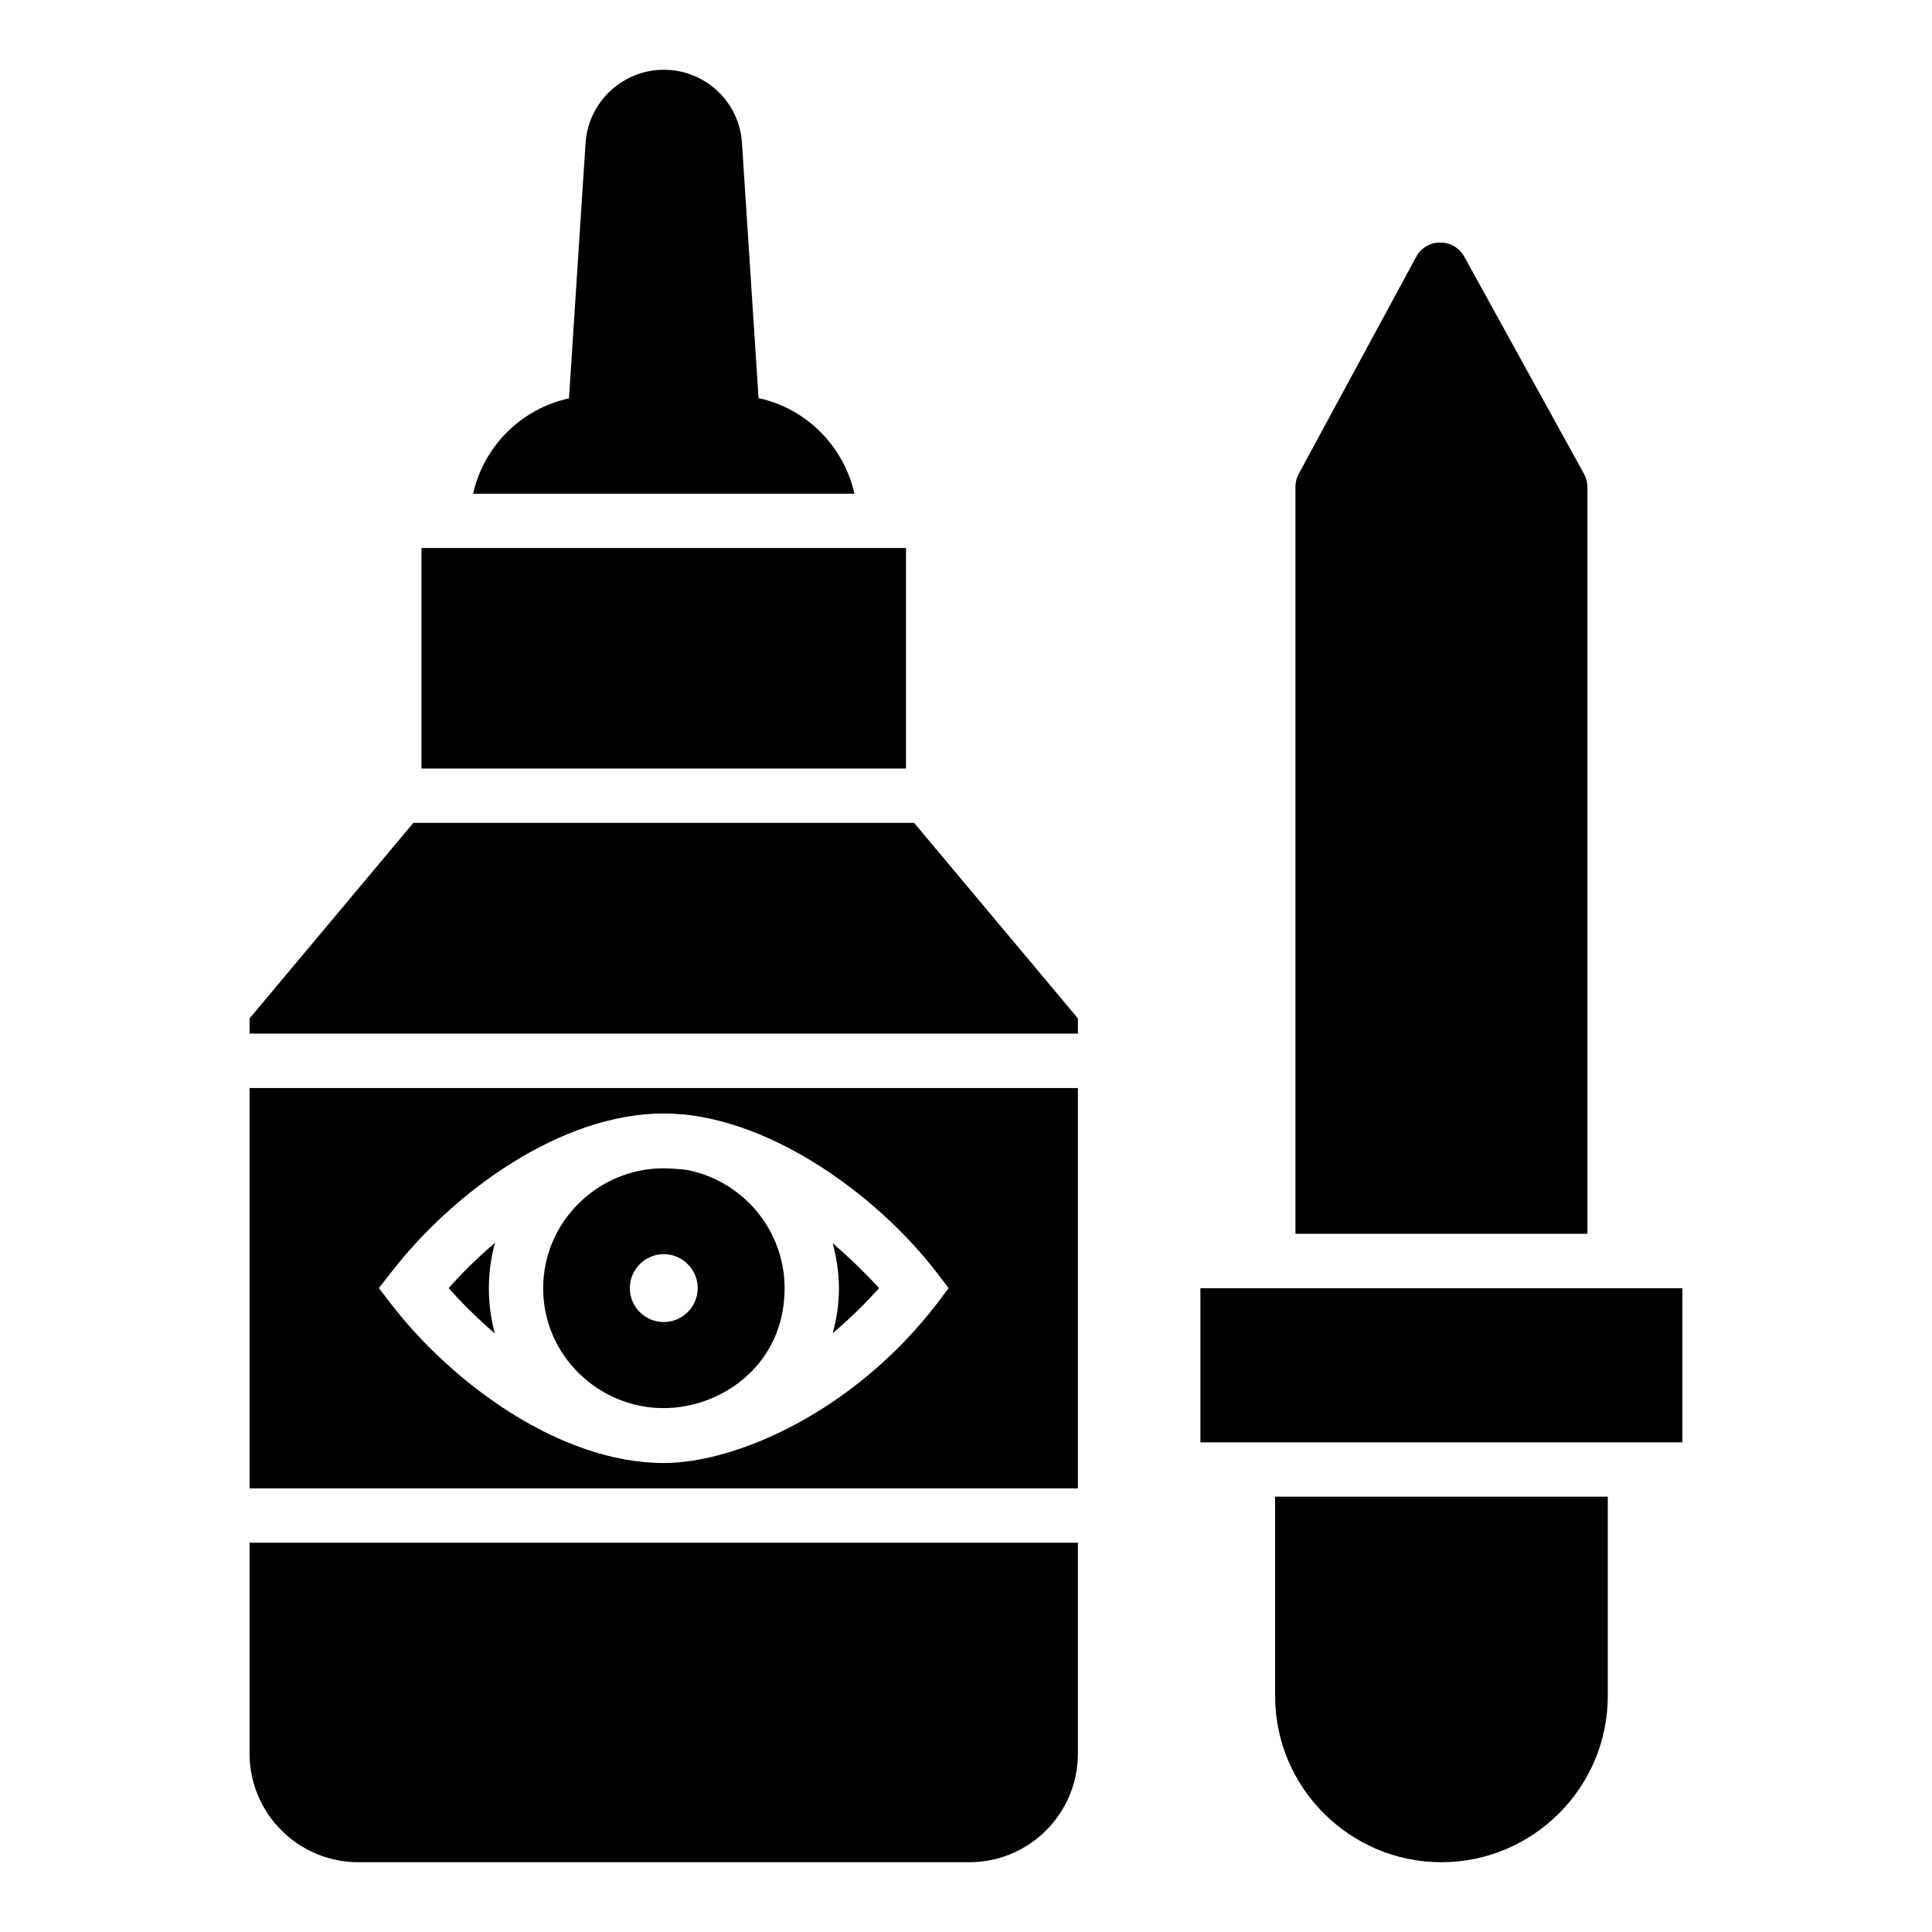
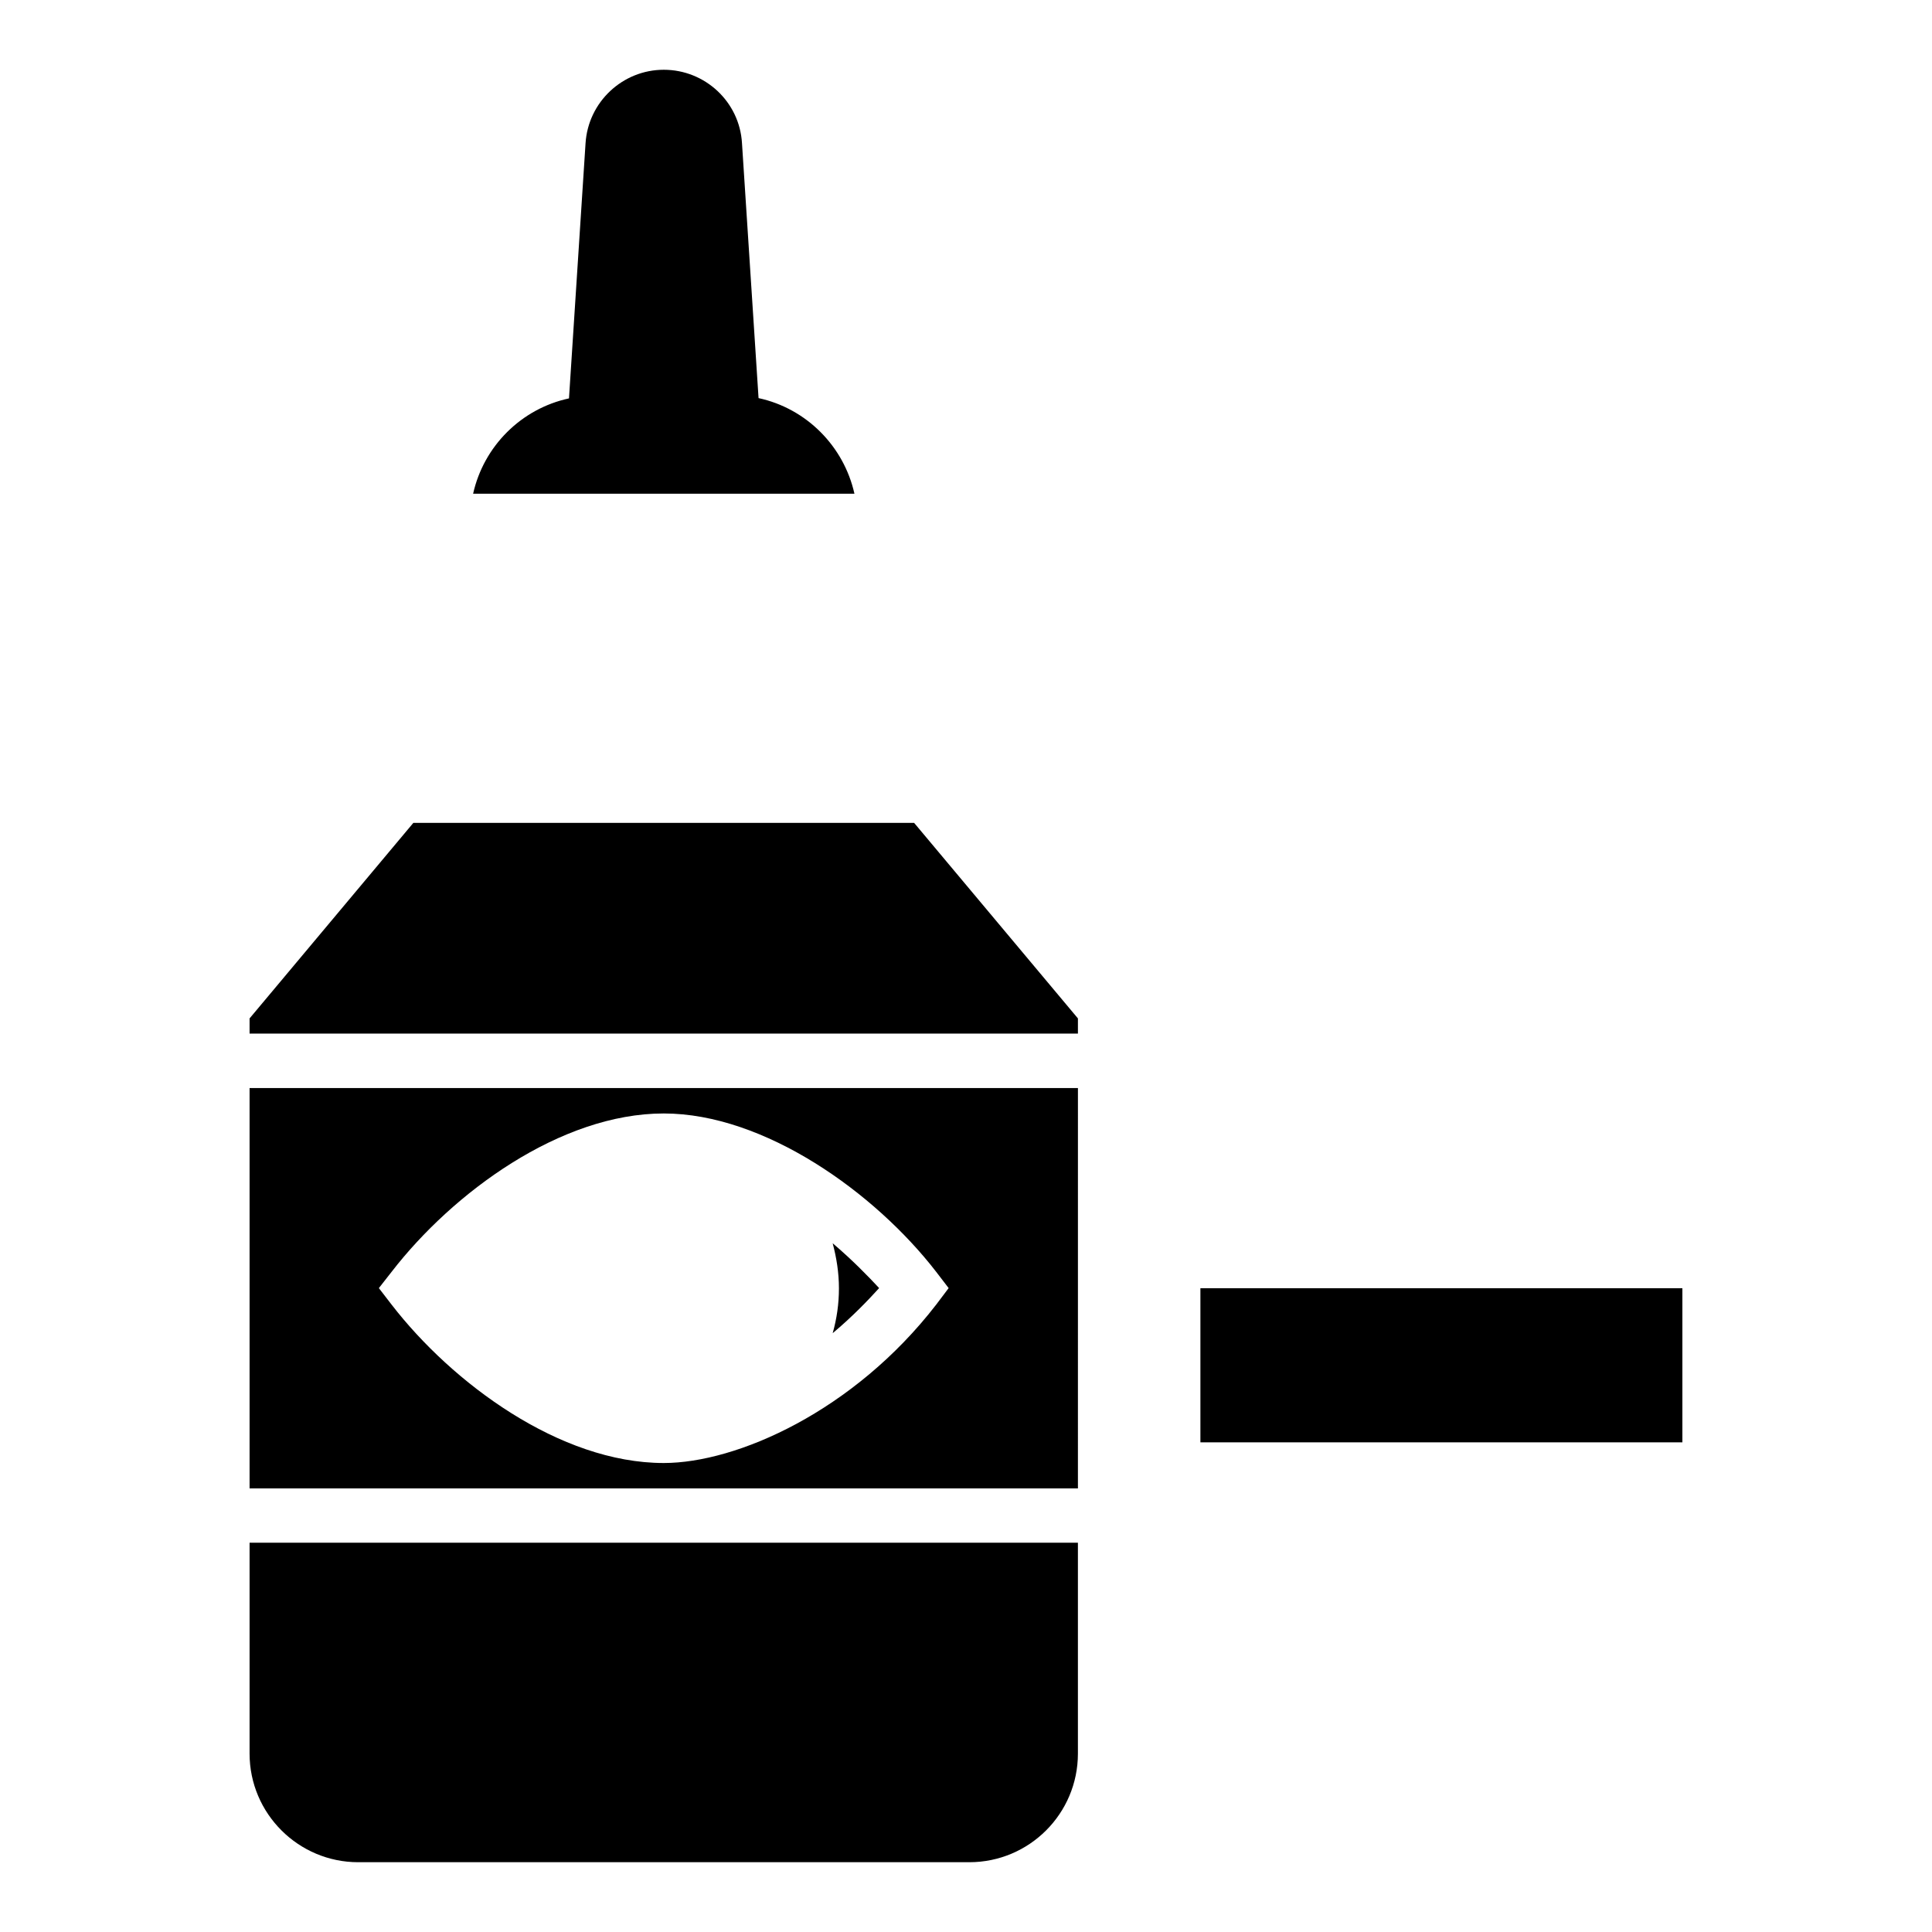
<svg xmlns="http://www.w3.org/2000/svg" fill="#000000" width="800px" height="800px" version="1.1" viewBox="144 144 512 512">
  <g>
-     <path d="m255.7 289.23h128.4v58.441h-128.4z" />
    <path d="m370.43 274.84h-101.05c2.809-12.594 12.738-22.527 25.406-25.262l4.391-67.656c0.719-10.941 9.859-19.434 20.727-19.434 10.941 0 20.082 8.492 20.727 19.434l4.391 67.582c12.672 2.738 22.602 12.742 25.41 25.336z" />
    <path d="m210.14 552.83v55.887c0 15.906 12.953 28.789 28.789 28.789h161.94c15.906 0 28.789-12.883 28.789-28.789v-55.887z" />
    <path d="m429.66 413.89v4.027h-219.52v-4.027l43.402-51.82h132.71z" />
-     <path d="m326.45 454.12c-0.145 0-0.215 0-0.359-0.07-1.496-0.215-4.742-0.434-6.262-0.434-17.223 0-31.883 14.023-31.883 31.812 0 17.887 14.812 31.738 31.883 31.738 15.613 0 32.102-11.676 32.102-31.738 0-15.402-10.941-28.285-25.48-31.309zm-6.547 40.234c-4.965 0-8.996-4.031-8.996-8.996 0-4.894 4.031-8.996 8.996-8.996s8.996 4.102 8.996 8.996c0 4.965-4.031 8.996-8.996 8.996z" />
-     <path d="m262.9 485.36c2.734 3.094 6.981 7.484 12.234 12.02-1.008-3.816-1.582-7.773-1.582-11.949 0-4.176 0.574-8.203 1.656-12.094-5.328 4.535-9.574 8.926-12.309 12.023z" />
    <path d="m210.14 432.35v106.09h219.52l0.004-106.09zm181.95 57.402c-21.84 28.262-52.828 41.961-72.188 41.961-27.531 0-56.066-21.188-72.117-41.961l-3.383-4.391 3.383-4.32c16.203-20.965 44.719-41.961 72.117-41.961 26.691 0 55.961 20.957 72.188 41.961l3.312 4.32z" />
    <path d="m364.67 473.48c1.008 3.816 1.656 7.773 1.656 11.949 0 4.102-0.574 8.062-1.656 11.875 5.324-4.461 9.5-8.852 12.309-11.949-2.809-3.023-7.055-7.414-12.309-11.875z" />
    <path d="m462.12 485.39h127.73v40.844h-127.73z" />
-     <path d="m570.08 540.63v52.828c0 24.254-19.793 44.047-44.117 44.047-24.254 0-44.047-19.793-44.047-44.047l-0.004-52.828z" />
-     <path d="m564.68 273.04v197.93h-77.371v-197.93c0-1.223 0.289-2.375 0.863-3.453l31.164-57.578c1.223-2.305 3.672-3.742 6.332-3.742 2.59 0 5.039 1.367 6.332 3.672l31.742 57.578c0.578 1.074 0.938 2.301 0.938 3.523z" />
  </g>
</svg>